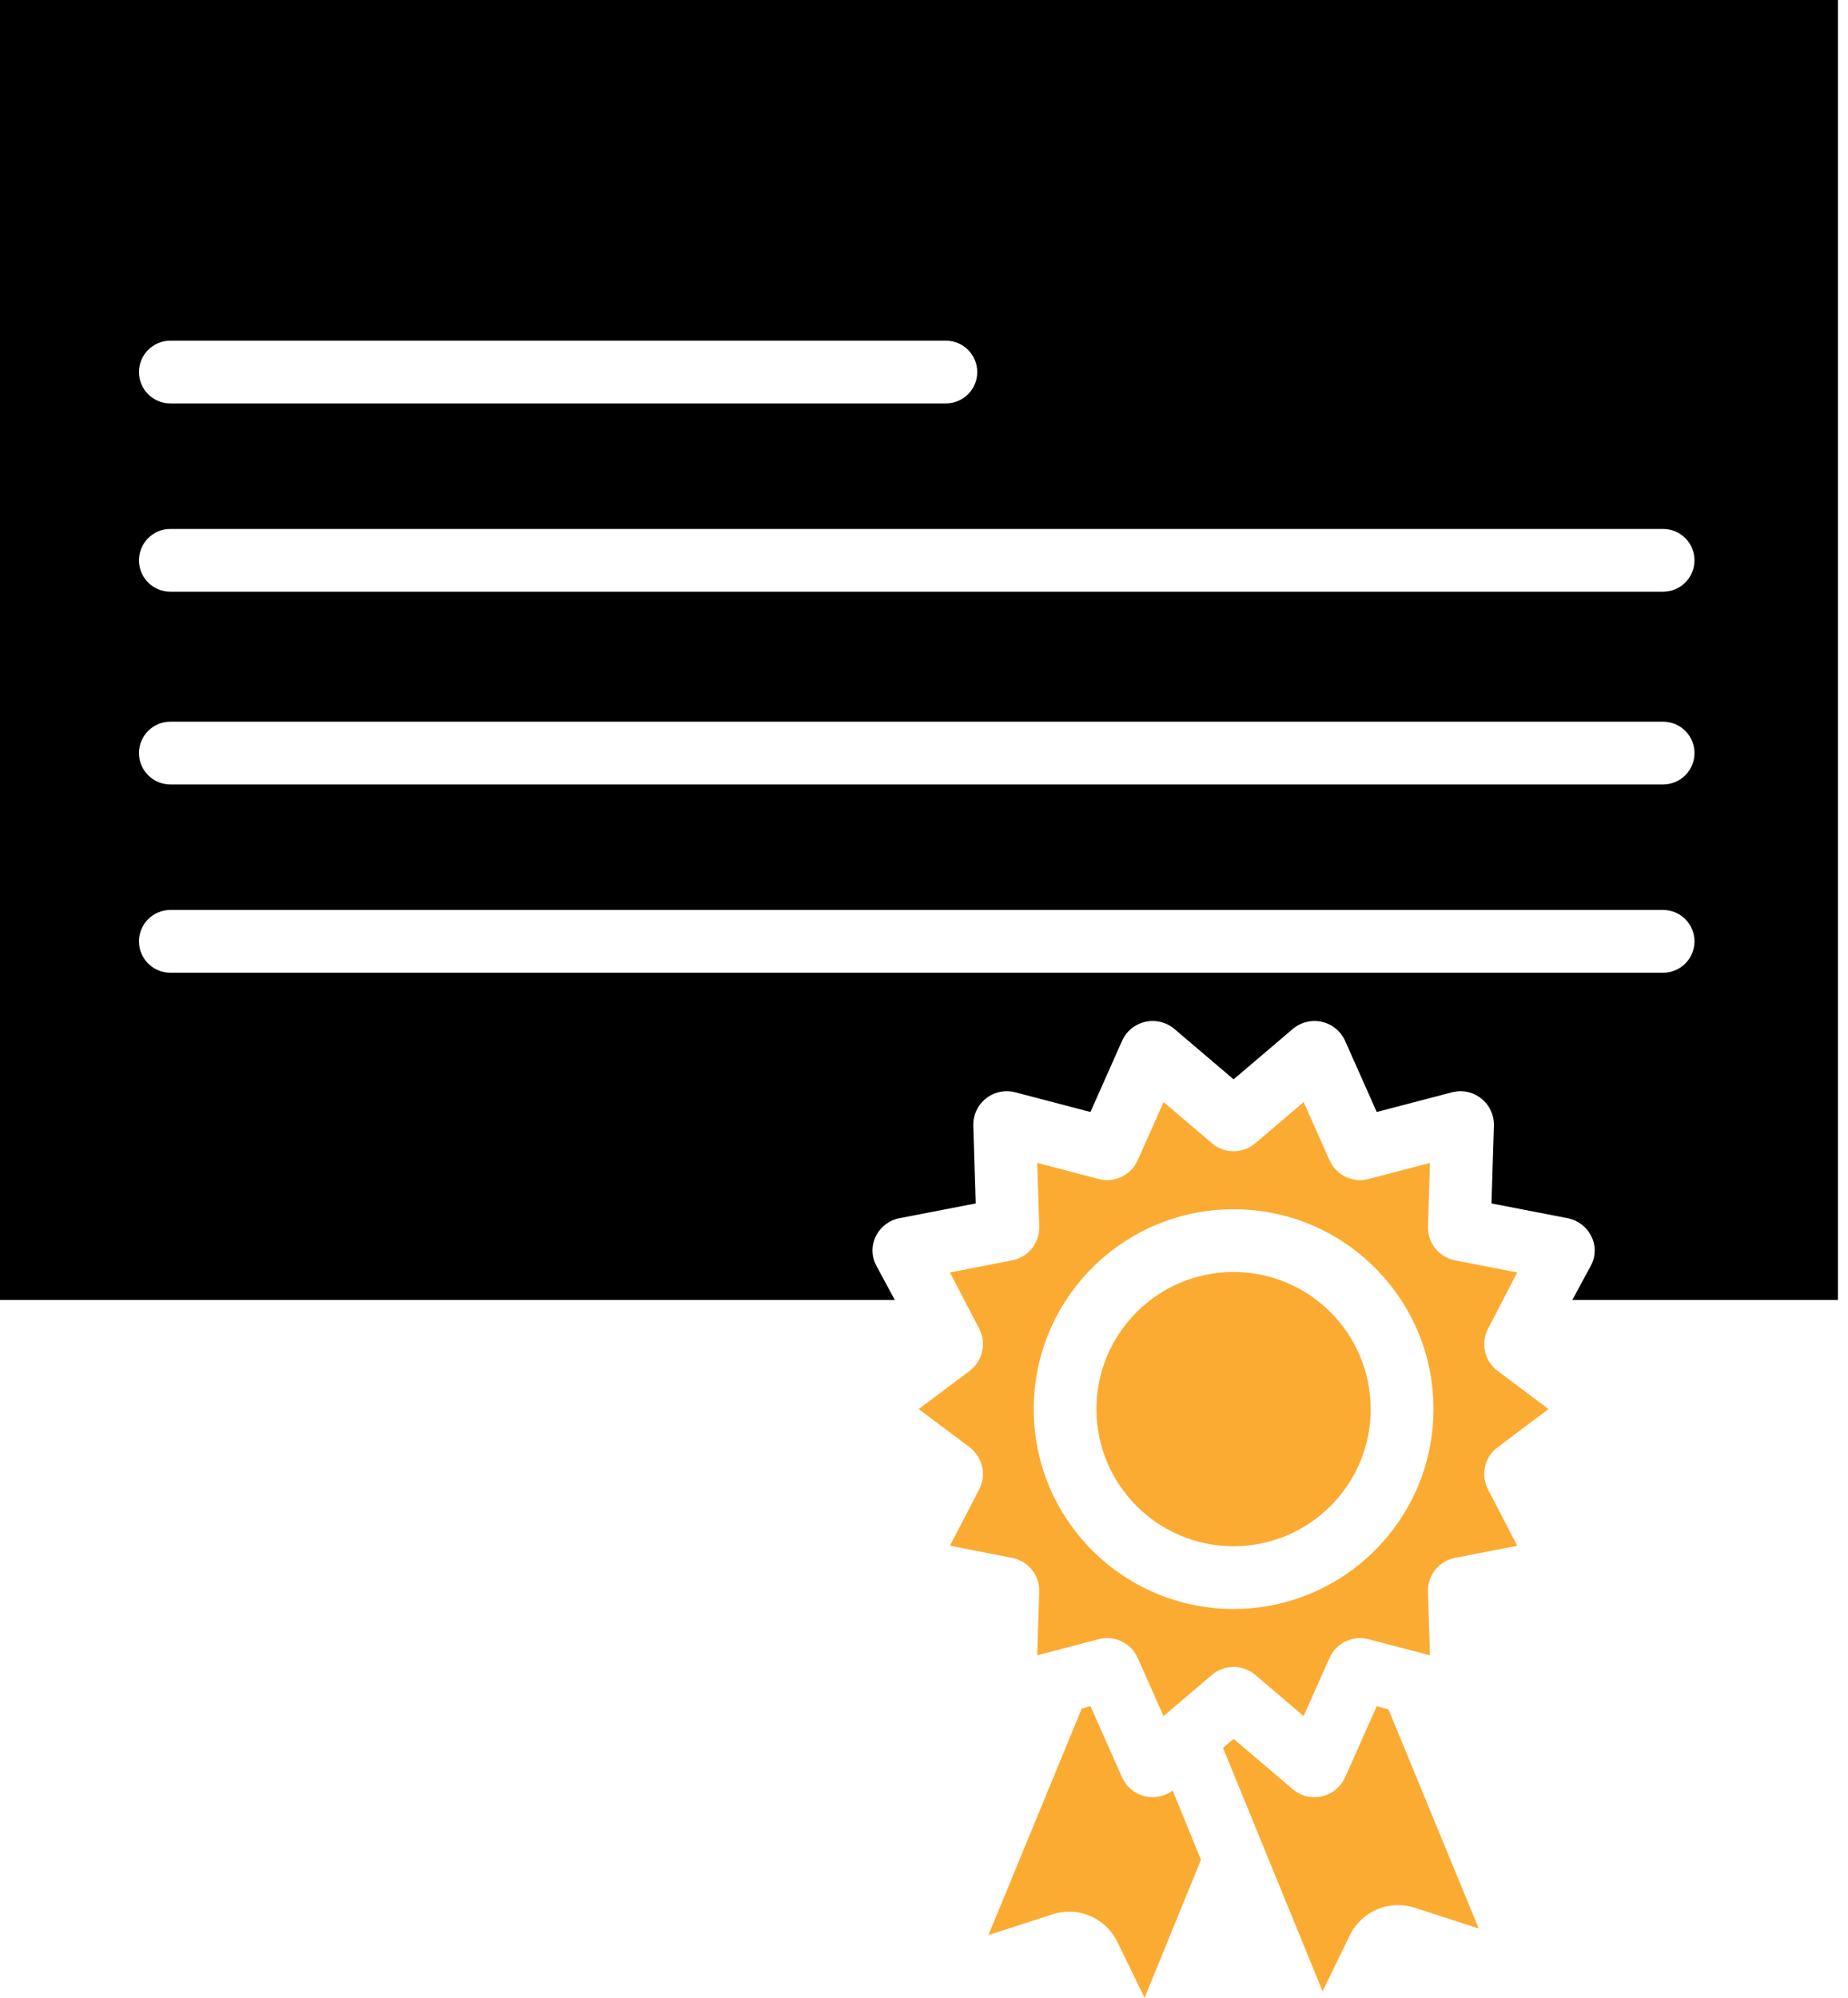
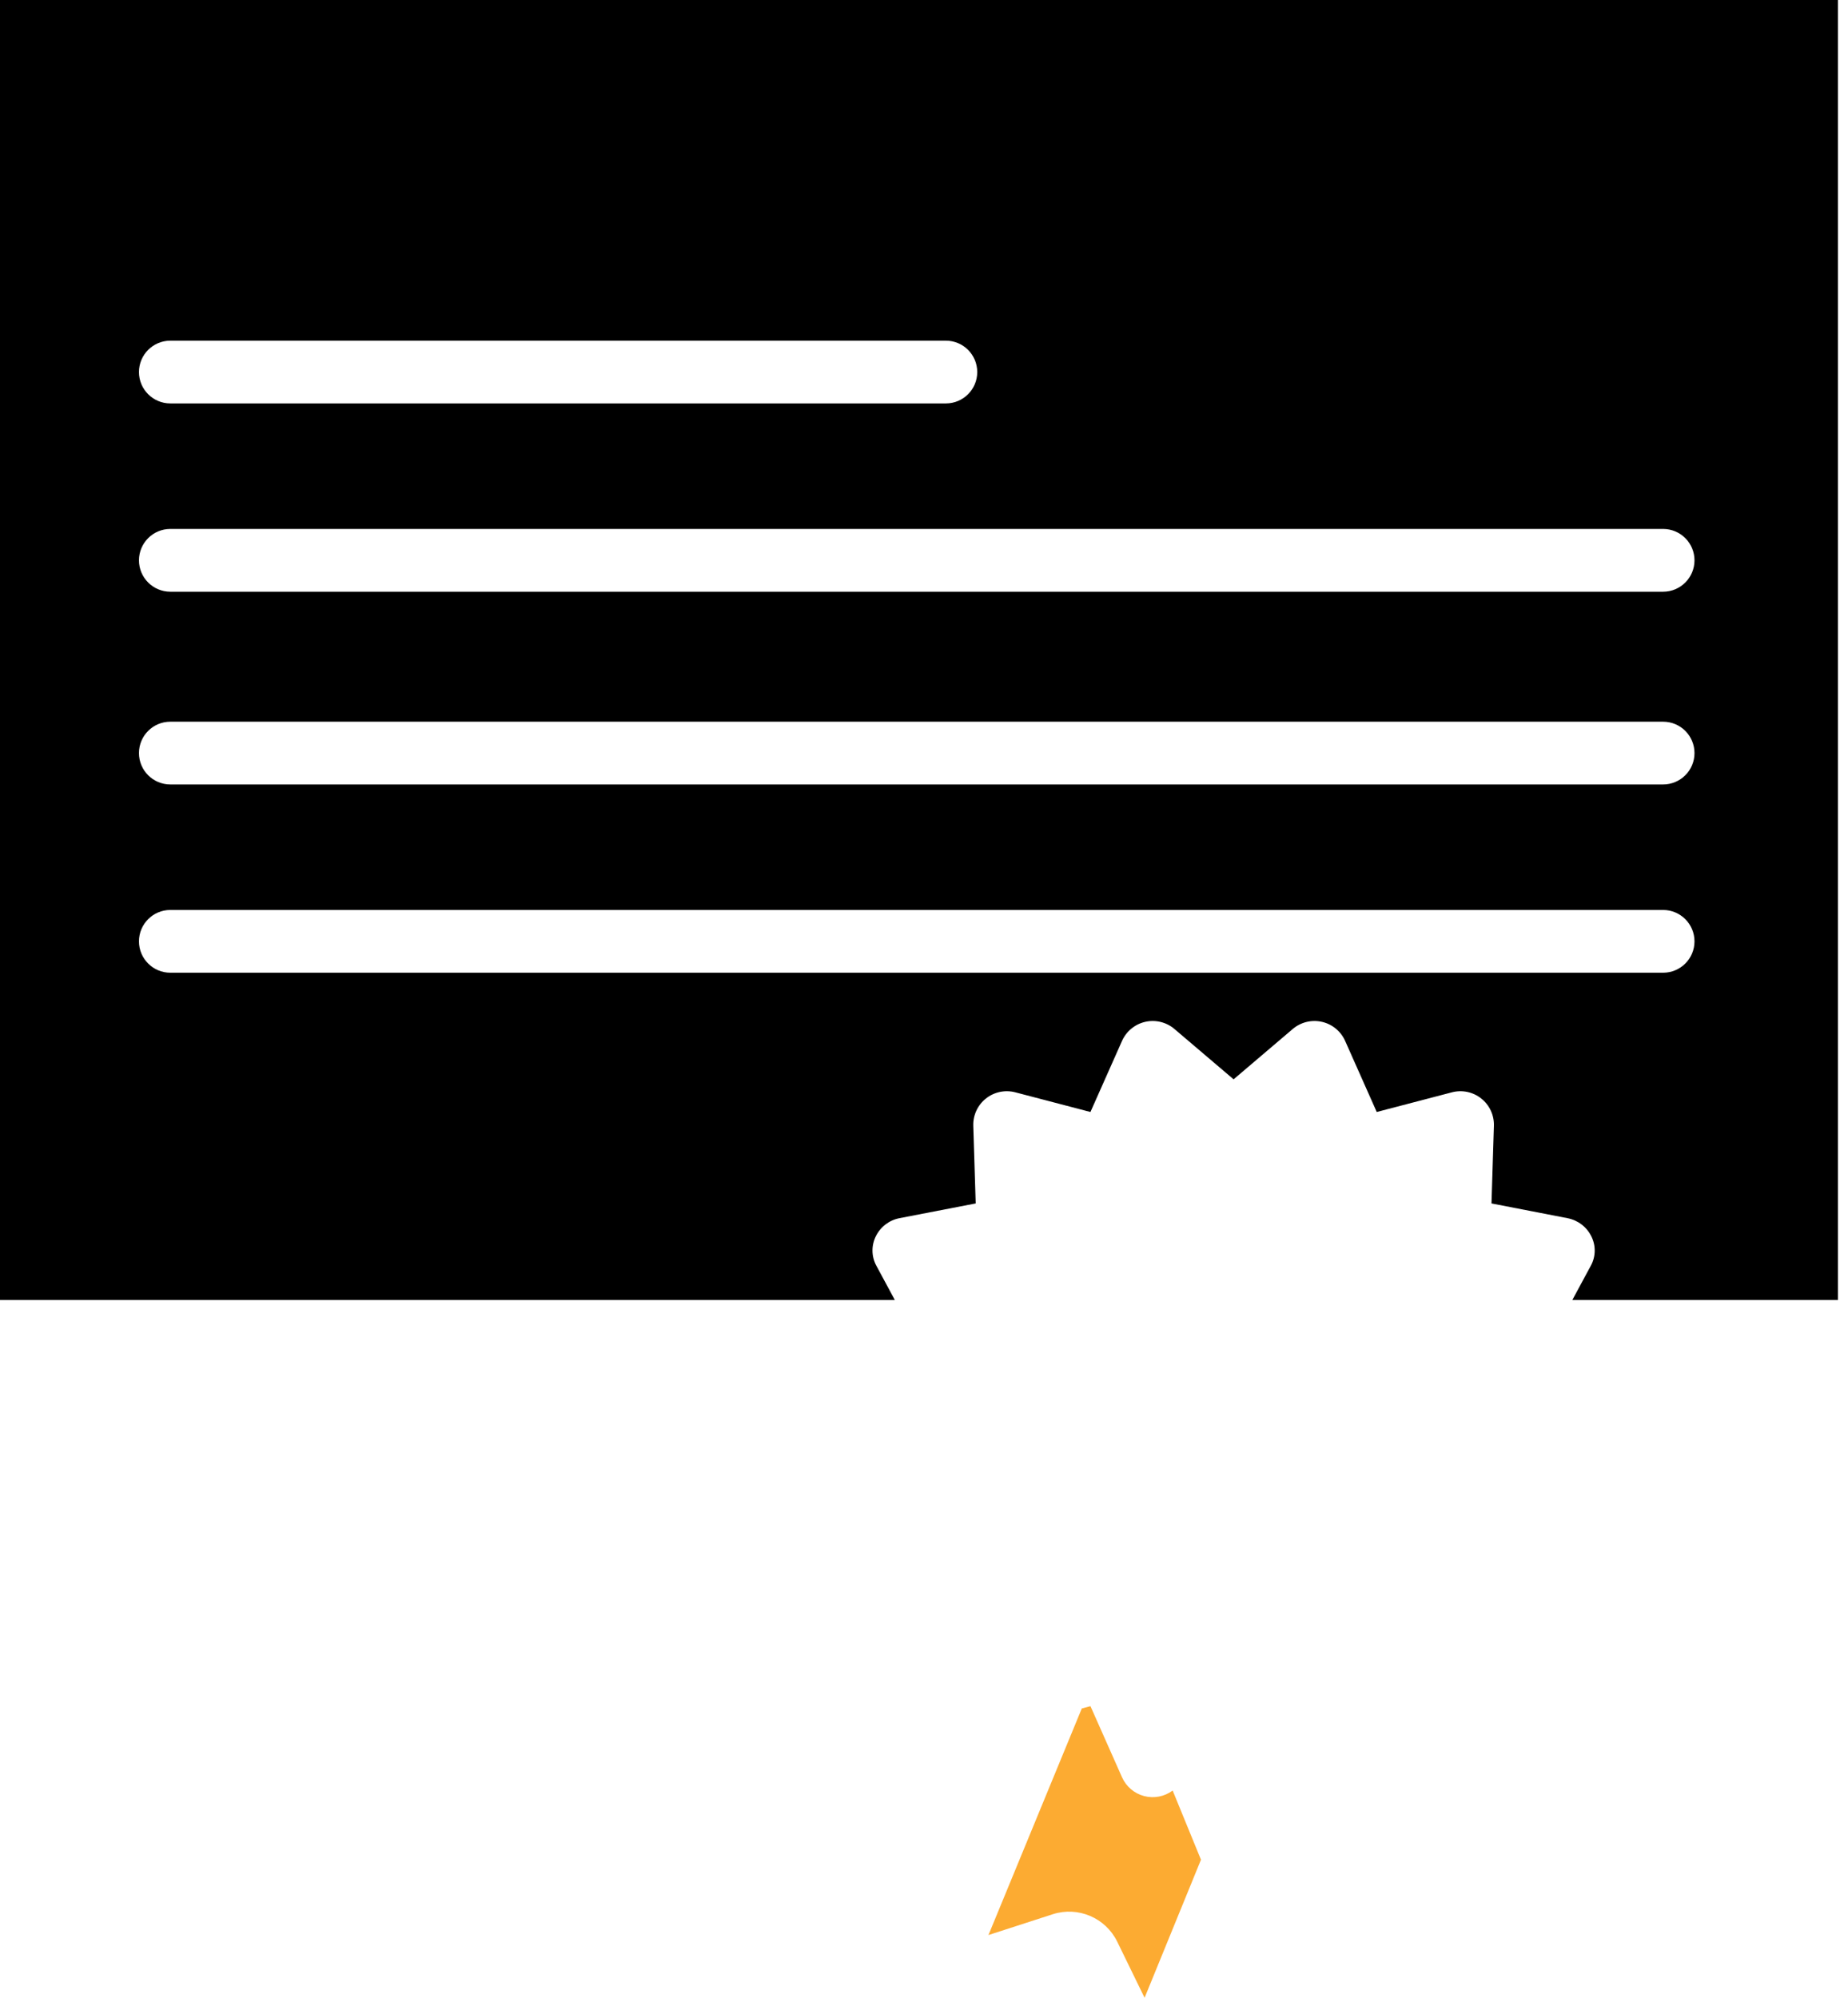
<svg xmlns="http://www.w3.org/2000/svg" width="74" height="80" viewBox="0 0 74 80" fill="none">
-   <path d="M55.128 68.324L53.864 71.169C53.692 71.556 53.347 71.84 52.934 71.933C52.52 72.028 52.087 71.921 51.764 71.647L49.398 69.632L48.973 69.993L52.96 79.738L54.06 77.483C54.529 76.533 55.623 76.068 56.633 76.39L59.212 77.225L55.597 68.447L55.128 68.324Z" fill="#FCAB32" />
-   <path d="M59.972 57.953L62.007 56.425L59.974 54.902C59.444 54.508 59.28 53.788 59.587 53.205L60.755 50.955L58.268 50.47C57.62 50.347 57.16 49.771 57.181 49.113L57.26 46.569L54.804 47.212C54.168 47.381 53.503 47.062 53.237 46.459L52.203 44.133L50.268 45.779C49.766 46.21 49.025 46.209 48.525 45.777L46.592 44.133L45.559 46.458C45.294 47.061 44.628 47.381 43.991 47.212L41.534 46.568L41.614 49.109C41.637 49.769 41.175 50.347 40.526 50.47L38.039 50.955L39.209 53.206C39.514 53.79 39.349 54.508 38.82 54.902L36.788 56.425L38.823 57.953C39.351 58.347 39.514 59.066 39.207 59.649L38.039 61.898L40.528 62.383C41.176 62.507 41.638 63.086 41.614 63.746L41.534 66.285L43.99 65.641C44.103 65.612 44.219 65.597 44.334 65.597C44.866 65.597 45.346 65.911 45.56 66.397L46.591 68.72L48.526 67.074C49.027 66.645 49.765 66.644 50.266 67.072L52.202 68.72L53.235 66.396C53.502 65.793 54.168 65.474 54.805 65.642L57.26 66.285L57.18 63.744C57.158 63.086 57.618 62.509 58.266 62.383L60.755 61.899L59.586 59.647C59.28 59.065 59.444 58.346 59.972 57.953ZM49.398 64.431C44.977 64.431 41.394 60.847 41.394 56.427C41.394 52.007 44.977 48.423 49.398 48.423C53.818 48.423 57.402 52.007 57.402 56.427C57.397 60.845 53.816 64.425 49.398 64.431Z" fill="#FCAB32" />
-   <path d="M49.396 50.936C46.364 50.936 43.905 53.394 43.905 56.427C43.905 59.459 46.364 61.918 49.396 61.918C52.429 61.918 54.887 59.459 54.887 56.427C54.884 53.395 52.428 50.939 49.396 50.936Z" fill="#FCAB32" />
  <path d="M35.087 50.676C34.893 50.312 34.887 49.876 35.071 49.506C35.257 49.127 35.61 48.858 36.024 48.78L39.07 48.191L38.974 45.081C38.96 44.658 39.148 44.253 39.48 43.989C39.812 43.725 40.249 43.634 40.659 43.742L43.665 44.529L44.929 41.684C45.101 41.297 45.446 41.013 45.859 40.919C46.272 40.825 46.705 40.931 47.028 41.205L49.397 43.221L51.765 41.206C52.088 40.931 52.522 40.825 52.935 40.919C53.349 41.013 53.694 41.298 53.865 41.686L55.129 44.529L58.137 43.742C58.546 43.634 58.983 43.725 59.314 43.989C59.646 44.253 59.834 44.657 59.821 45.081L59.724 48.191L62.77 48.782C63.185 48.862 63.539 49.132 63.724 49.512C63.908 49.88 63.901 50.315 63.706 50.677L62.962 52.056H73.597V0H0V52.056H35.831L35.087 50.676ZM6.821 13.642H37.875C38.57 13.642 39.132 14.205 39.132 14.899C39.132 15.593 38.57 16.155 37.875 16.155H6.821C6.127 16.155 5.565 15.593 5.565 14.899C5.565 14.205 6.127 13.642 6.821 13.642ZM6.821 21.181H66.596C67.29 21.181 67.853 21.744 67.853 22.438C67.853 23.132 67.29 23.695 66.596 23.695H6.821C6.127 23.695 5.565 23.132 5.565 22.438C5.565 21.744 6.127 21.181 6.821 21.181ZM6.821 28.9H66.596C67.29 28.9 67.853 29.462 67.853 30.157C67.853 30.851 67.29 31.413 66.596 31.413H6.821C6.127 31.413 5.565 30.851 5.565 30.157C5.565 29.462 6.127 28.9 6.821 28.9ZM5.565 37.696C5.565 37.002 6.127 36.439 6.821 36.439H66.596C67.29 36.439 67.853 37.002 67.853 37.696C67.853 38.39 67.29 38.952 66.596 38.952H6.821C6.127 38.952 5.565 38.39 5.565 37.696Z" fill="black" />
  <path d="M44.734 77.746L45.833 80L48.091 74.471L46.957 71.701C46.63 71.945 46.21 72.026 45.816 71.923C45.422 71.82 45.096 71.543 44.93 71.171L43.666 68.323L43.319 68.414L39.581 77.488L42.16 76.653C43.17 76.33 44.265 76.795 44.734 77.746Z" fill="#FCAB32" />
</svg>